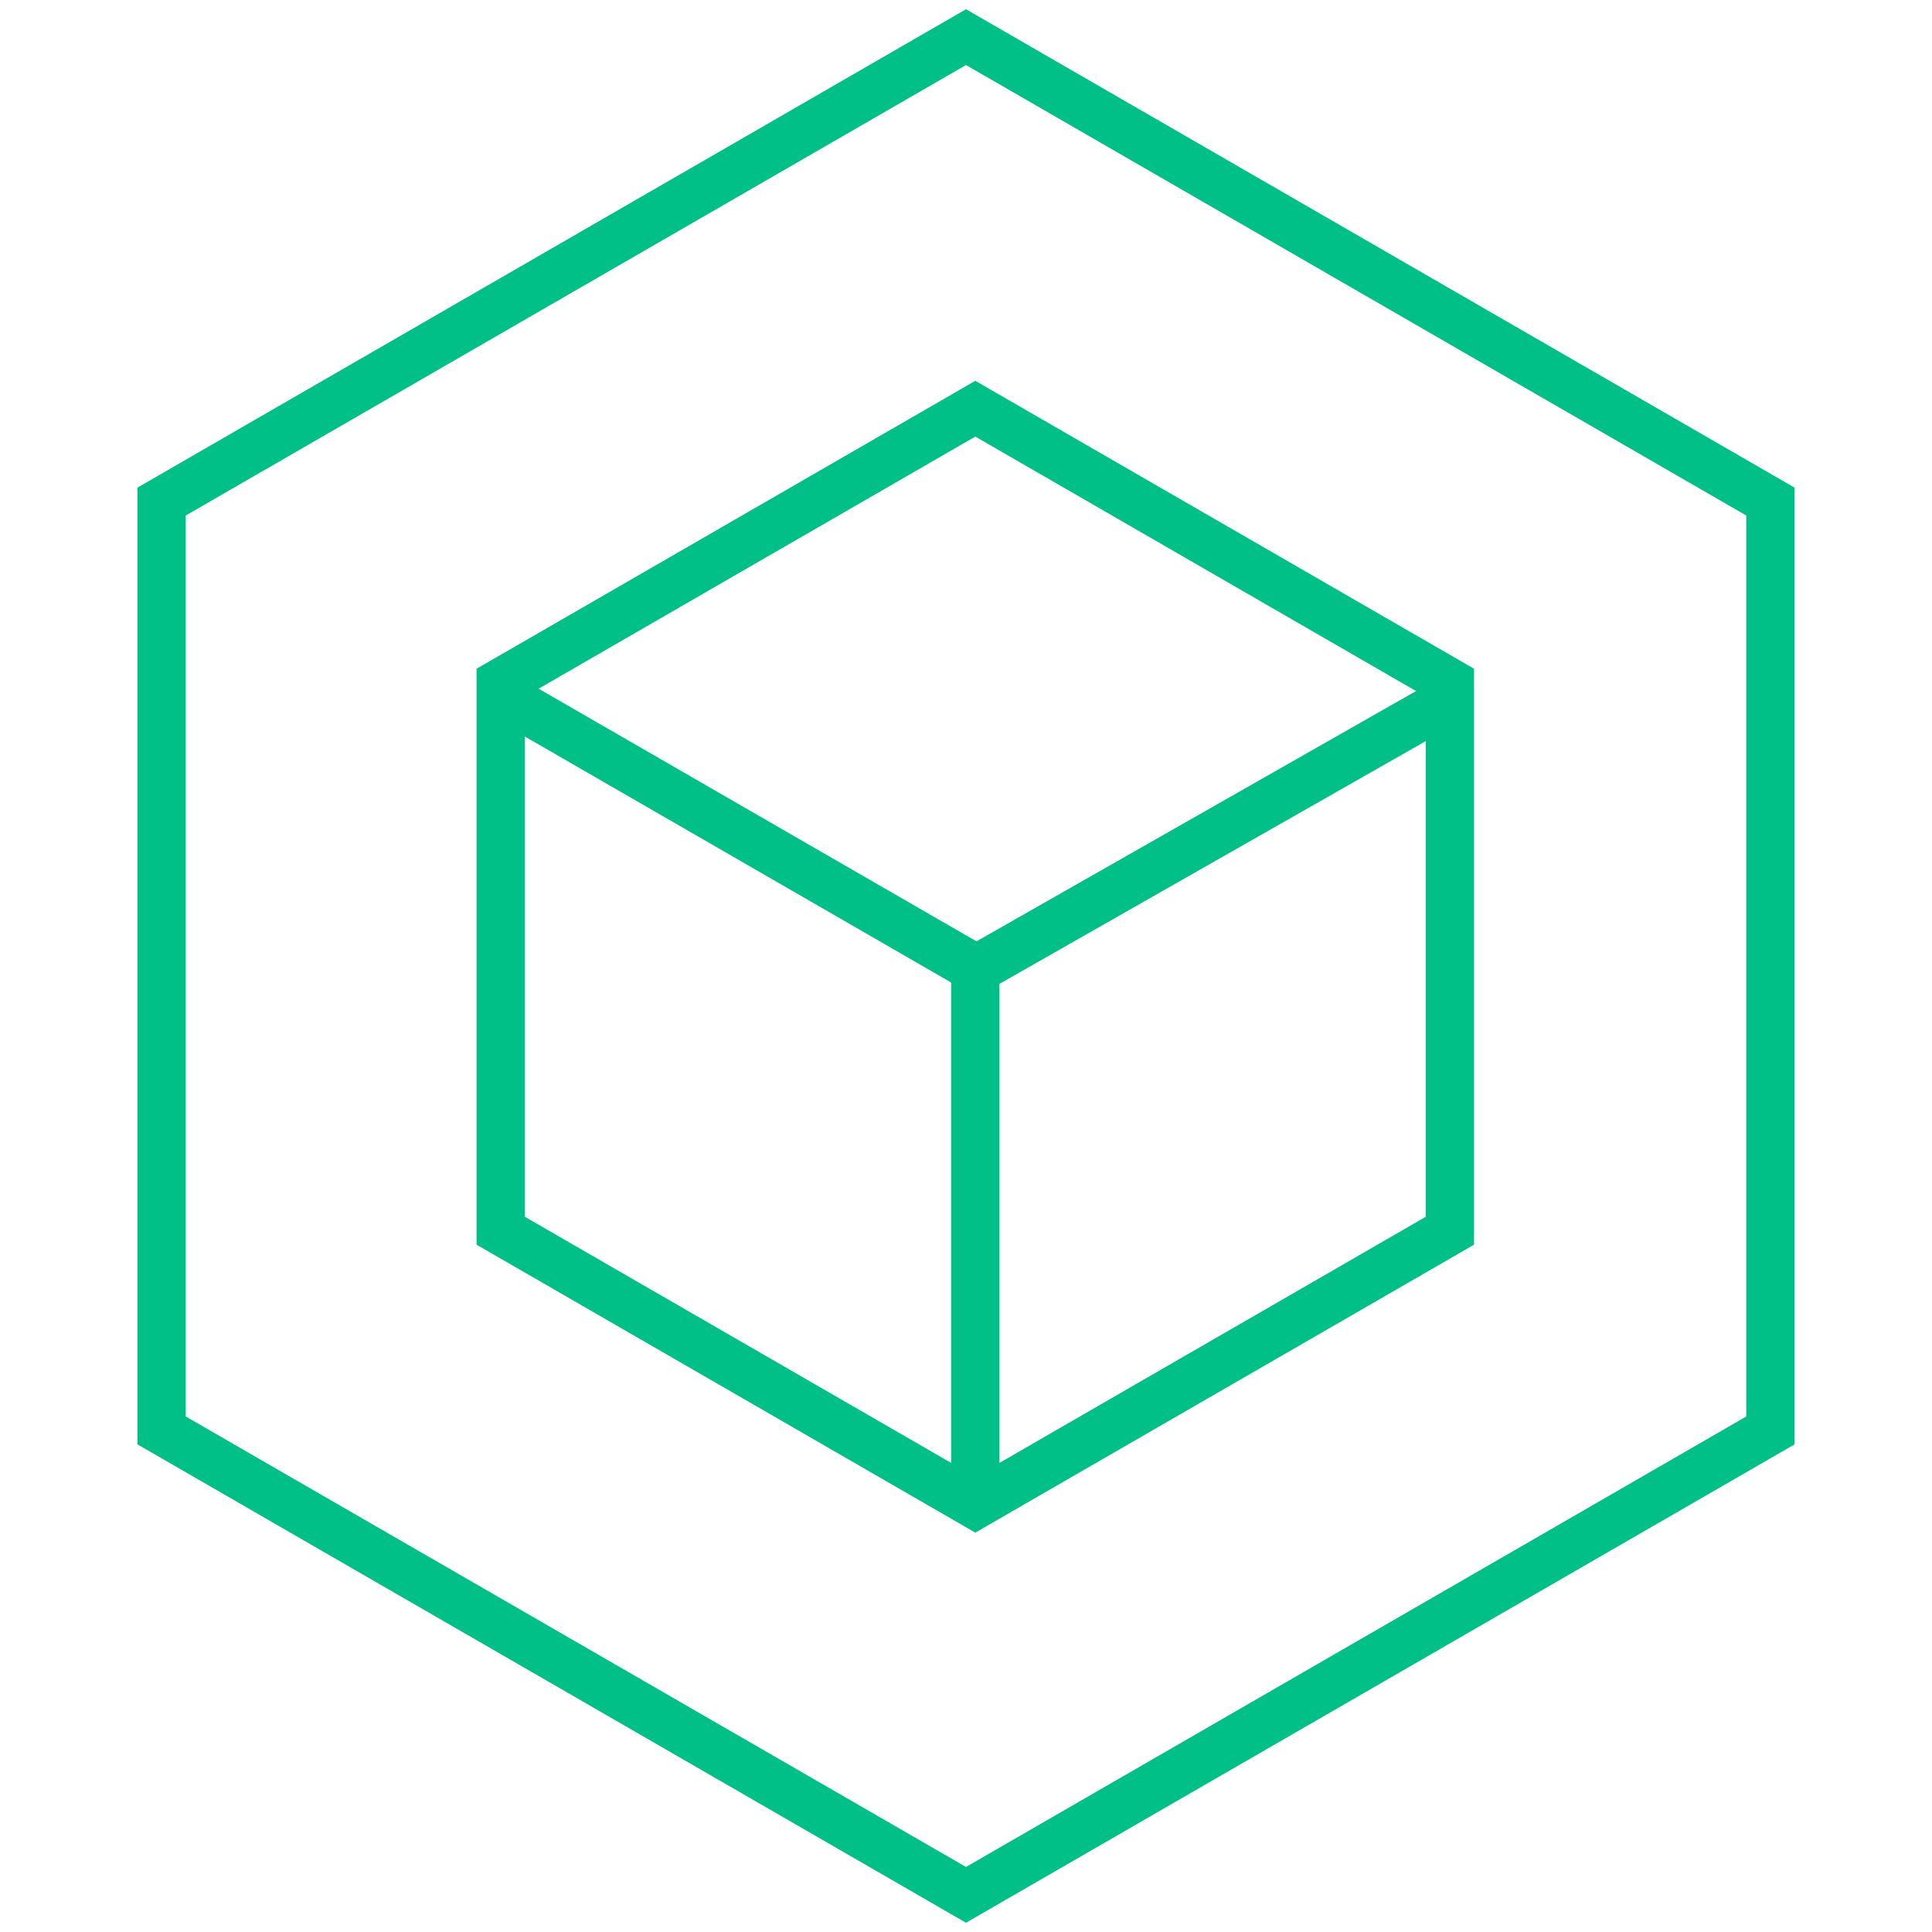
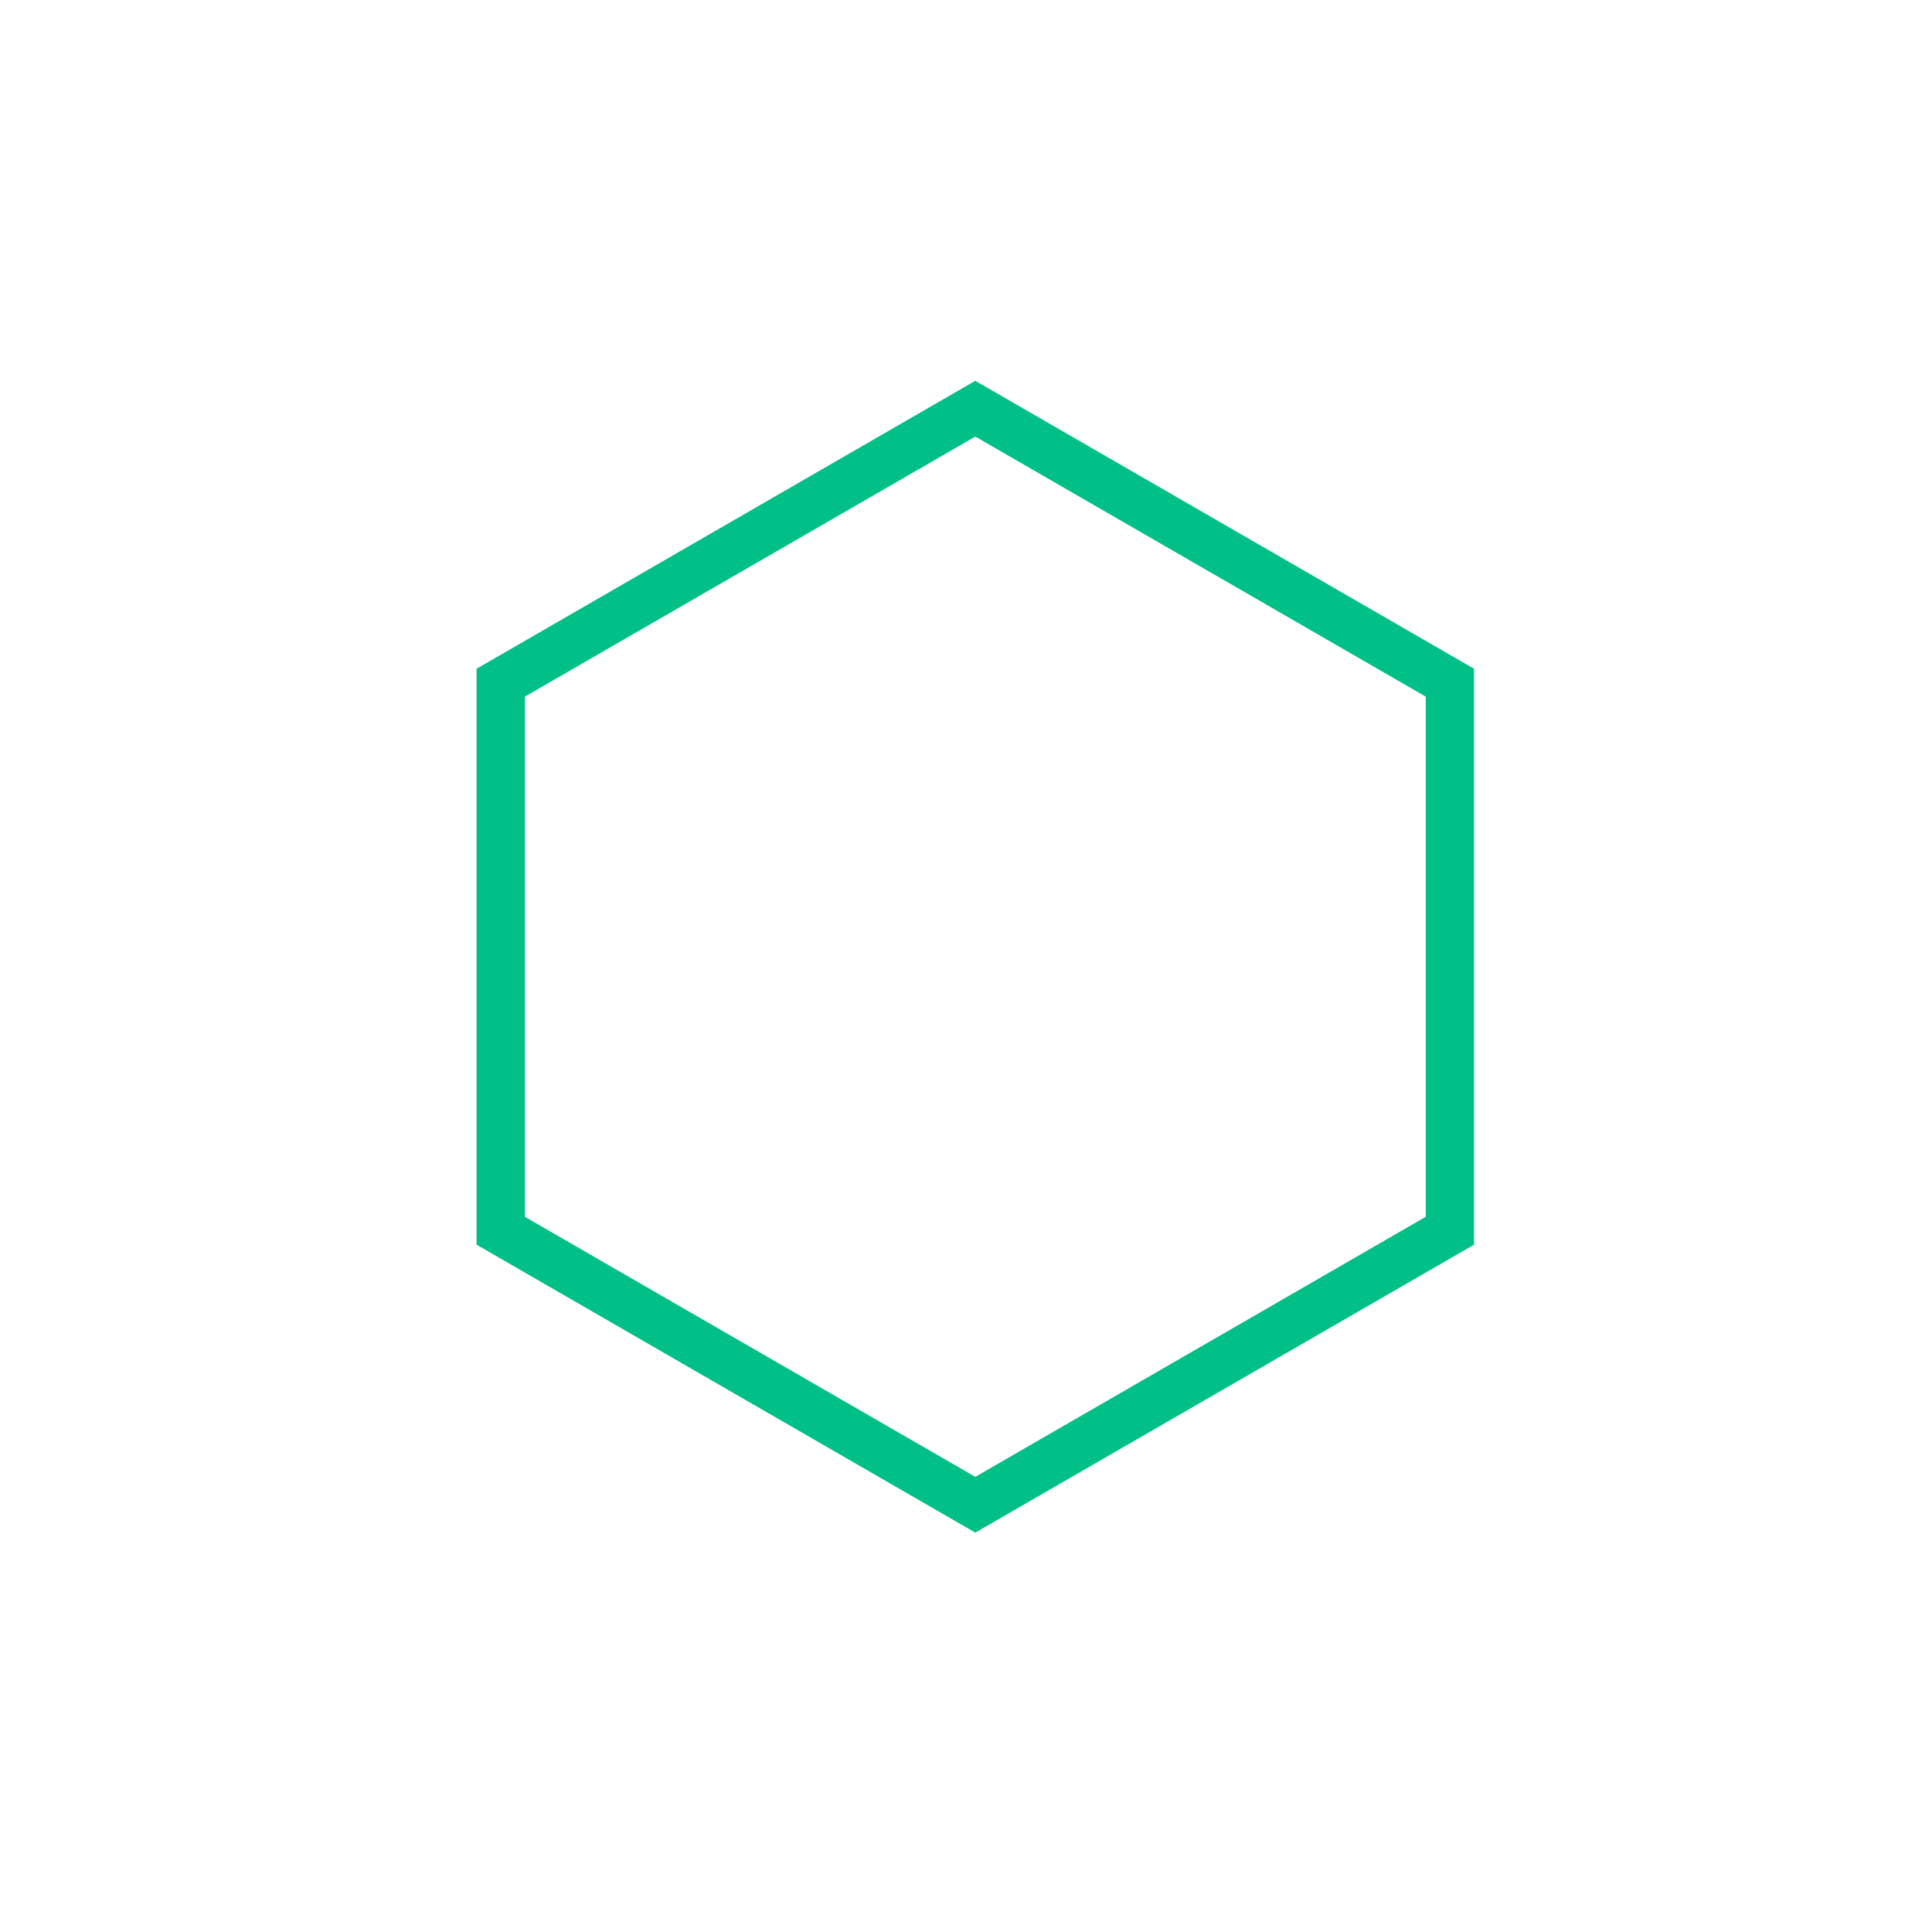
<svg xmlns="http://www.w3.org/2000/svg" width="80" height="80" viewBox="0 0 80 80" fill="none">
-   <path d="M21.538 29.231L40 39.884" stroke="#00BF87" stroke-width="2" stroke-linecap="round" stroke-linejoin="round" />
  <path fill-rule="evenodd" clip-rule="evenodd" d="M40.385 16.923L60.037 28.269V50.962L40.385 62.308L20.733 50.962V28.269L40.385 16.923Z" stroke="#00BF87" stroke-width="2" />
-   <path fill-rule="evenodd" clip-rule="evenodd" d="M40 1.538L73.309 20.769V59.231L40 78.462L6.691 59.231V20.769L40 1.538Z" stroke="#00BF87" stroke-width="2" />
-   <path d="M59.574 29.231L40.769 39.94" stroke="#00BF87" stroke-width="2" stroke-linecap="round" stroke-linejoin="round" />
-   <path d="M40.385 40.769V61.538" stroke="#00BF87" stroke-width="2" stroke-linecap="square" />
</svg>